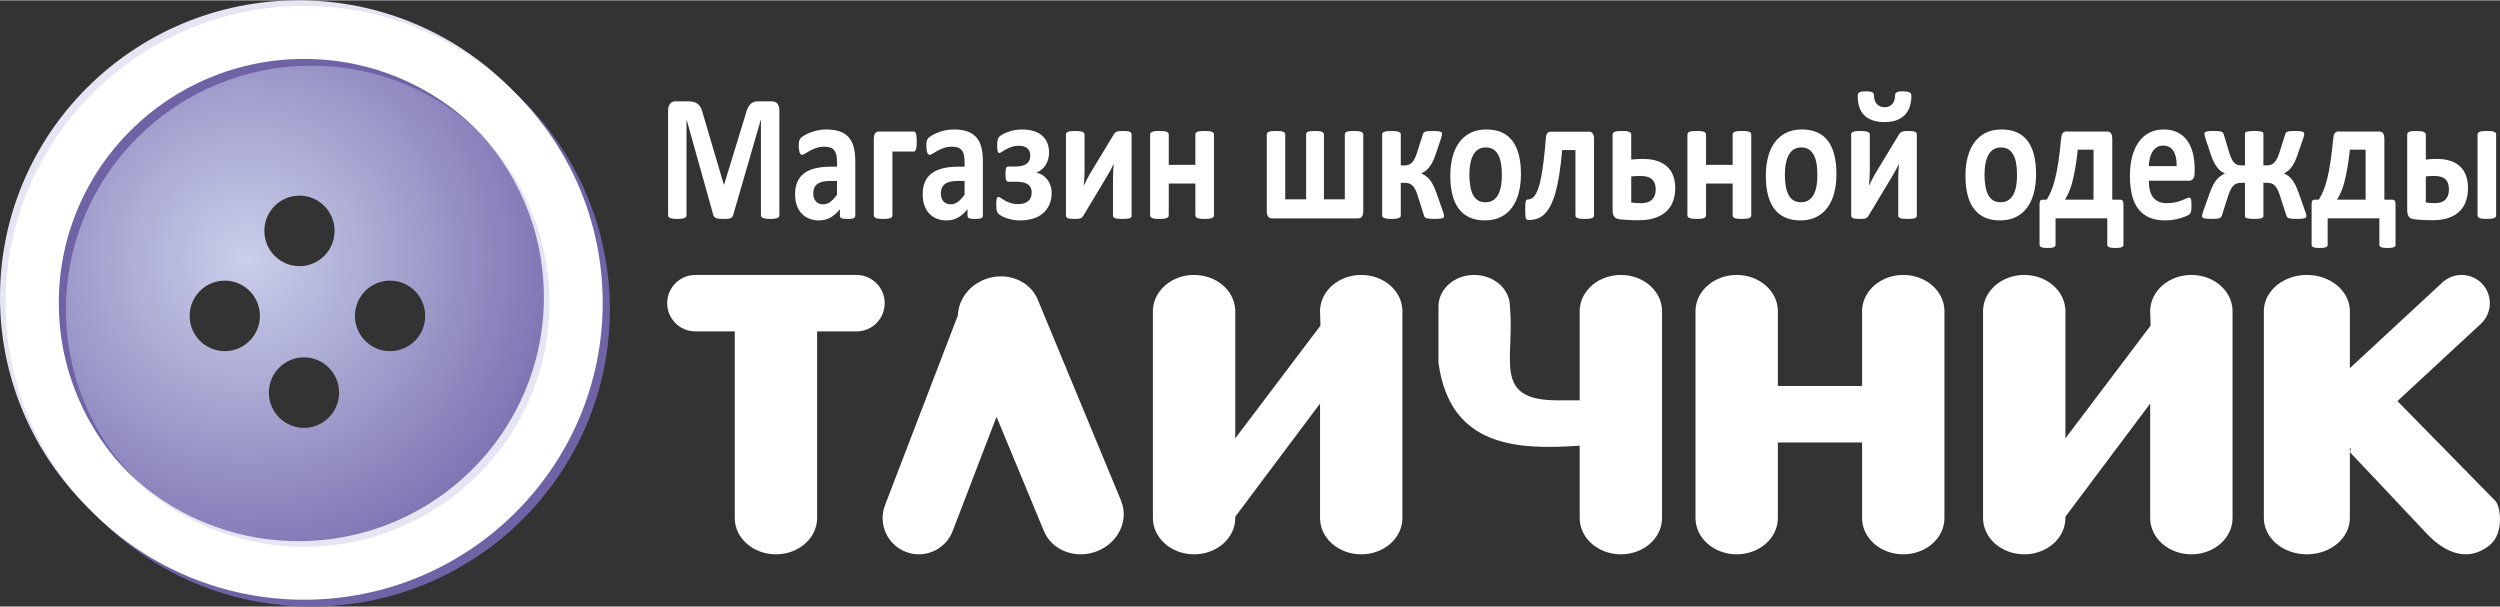
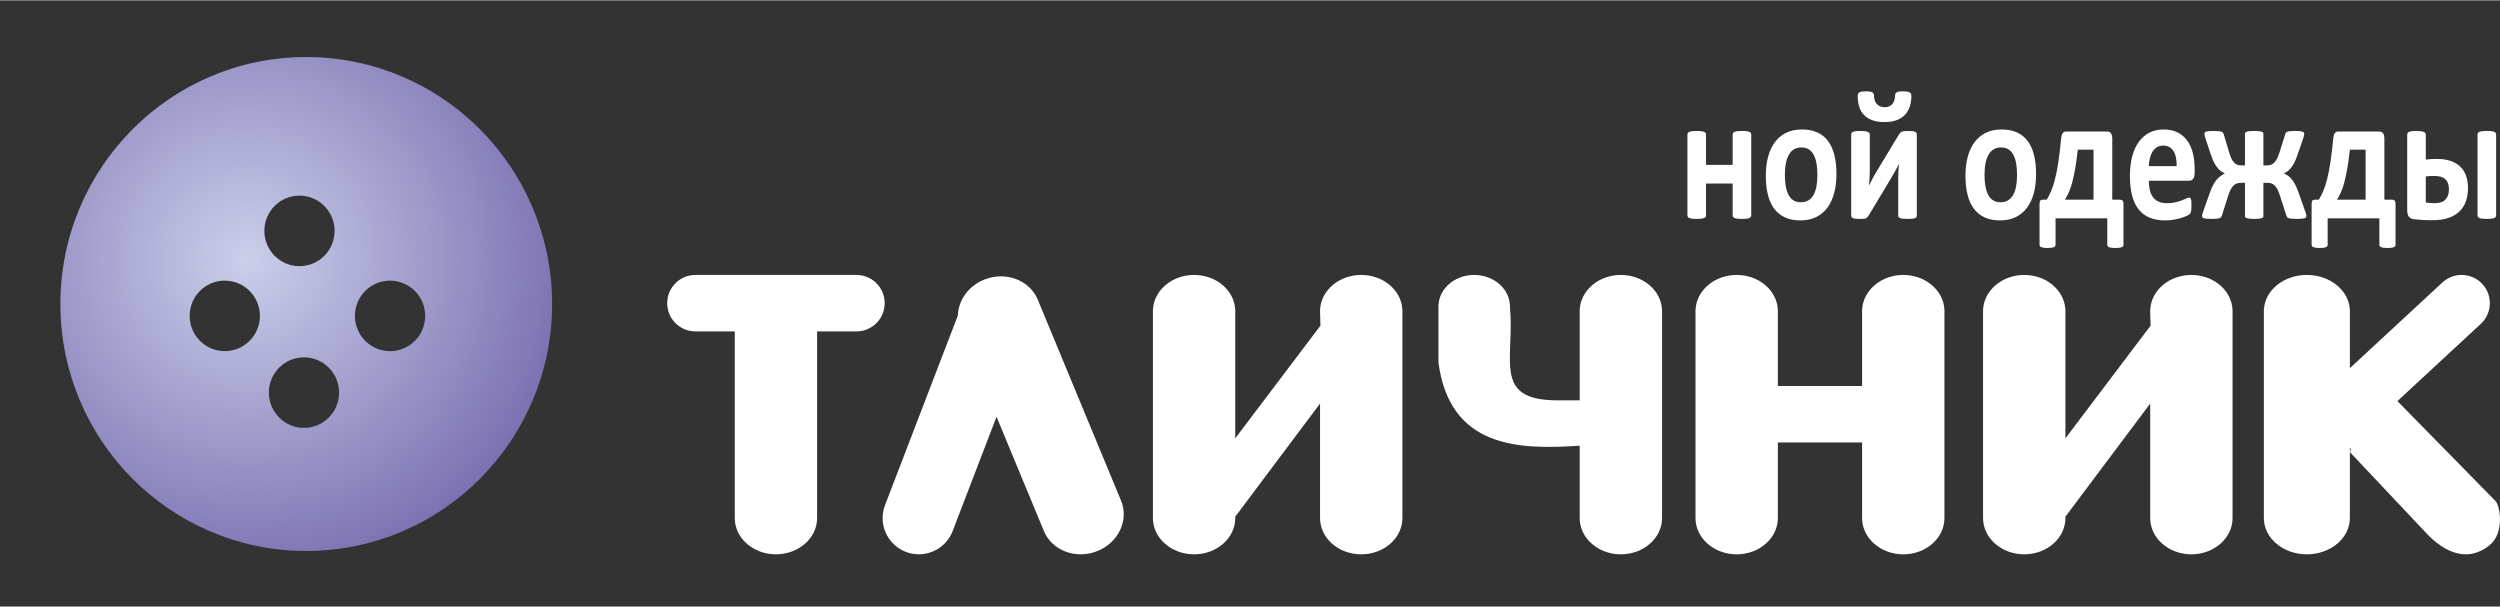
<svg xmlns="http://www.w3.org/2000/svg" xml:space="preserve" width="1310px" height="318px" version="1.0" style="shape-rendering:geometricPrecision; text-rendering:geometricPrecision; image-rendering:optimizeQuality; fill-rule:evenodd; clip-rule:evenodd" viewBox="0 0 1494.85 362.47">
  <rect x="0" y="0" width="1494.85" height="362.47" fill="#333333" stroke="none" />
  <defs>
    <style type="text/css">
   
    .fil4 {fill:white}
    .fil1 {fill:#6F63A5;fill-rule:nonzero}
    .fil2 {fill:#E5E5F4;fill-rule:nonzero}
    .fil3 {fill:white;fill-rule:nonzero}
    .fil0 {fill:url(#id0)}
   
  </style>
    <radialGradient id="id0" gradientUnits="userSpaceOnUse" gradientTransform="matrix(1.708 -0 -0 1.708 -105 -110)" cx="147.83" cy="155" r="147.67" fx="147.83" fy="155">
      <stop offset="0" style="stop-opacity:1; stop-color:#CACFEA" />
      <stop offset="1" style="stop-opacity:1; stop-color:#6354A0" />
    </radialGradient>
  </defs>
  <g id="Слой_x0020_1">
    <g id="_384697354112">
      <path class="fil0" d="M330.12 182.69l0 -2.22c-0.6,-81.03 -66.19,-146.56 -147,-146.56 -81.19,0 -147.01,66.13 -147.01,147.67 0,81.17 65.22,147.06 145.89,147.67l0 0 2.23 0c80.3,-0.6 145.3,-65.9 145.89,-146.56zm-172.05 -44.83c0,-11.64 9.4,-21.09 21,-21.09l0 0c11.59,0 20.99,9.45 20.99,21.09l0 0c0,11.65 -9.4,21.09 -20.99,21.09l0 0c-11.6,0 -21,-9.44 -21,-21.09zm54.16 50.83c0,-11.65 9.41,-21.09 21,-21.09l0 0c11.6,0 21.01,9.44 21.01,21.09l0 0c0,11.64 -9.41,21.08 -21.01,21.08l0 0c-11.59,0 -21,-9.44 -21,-21.08zm-98.83 0c0,-11.65 9.4,-21.09 21,-21.09l0 0c11.6,0 21.01,9.44 21.01,21.09l0 0c0,11.64 -9.41,21.08 -21.01,21.08l0 0c-11.6,0 -21,-9.44 -21,-21.08zm47.36 45.87c0,-11.65 9.4,-21.09 21,-21.09l0 0c11.6,0 21,9.44 21,21.09l0 0c0,11.64 -9.4,21.08 -21,21.08l0 0c-11.6,0 -21,-9.44 -21,-21.08l0 0z" />
-       <path class="fil1" d="M364.66 184.96c0,-98 -79.95,-177.5 -178.51,-177.5 -98.57,0 -178.51,79.5 -178.51,177.5 0,98.01 79.94,177.51 178.51,177.51 98.56,0 178.51,-79.5 178.51,-177.51zm-31.82 0c0,80.54 -65.7,145.87 -146.69,145.87 -81,0 -146.7,-65.33 -146.7,-145.87 0,-80.54 65.7,-145.87 146.7,-145.87 80.99,0 146.69,65.33 146.69,145.87z" />
-       <path class="fil2" d="M357.03 177.5c0,-98.01 -79.95,-177.5 -178.52,-177.5 -98.56,0 -178.51,79.49 -178.51,177.5 0,98.01 79.95,177.5 178.51,177.5 98.57,0 178.52,-79.49 178.52,-177.5zm-31.82 0c0,80.54 -65.7,145.87 -146.7,145.87 -81,0 -146.69,-65.33 -146.69,-145.87 0,-80.54 65.69,-145.86 146.69,-145.86 81,0 146.7,65.32 146.7,145.86z" />
-       <path class="fil3" d="M360.37 180.88c0,-98 -79.95,-177.5 -178.51,-177.5 -98.57,0 -178.52,79.5 -178.52,177.5 0,98.01 79.95,177.51 178.52,177.51 98.56,0 178.51,-79.5 178.51,-177.51zm-31.82 0c0,80.55 -65.7,145.87 -146.69,145.87 -81.01,0 -146.7,-65.32 -146.7,-145.87 0,-80.54 65.69,-145.86 146.7,-145.86 80.99,0 146.69,65.32 146.69,145.86z" />
-       <path class="fil3" d="M466.02 128.43c0,0.36 -0.08,0.69 -0.24,0.98 -0.17,0.28 -0.47,0.52 -0.89,0.7 -0.43,0.17 -1,0.32 -1.71,0.43 -0.7,0.11 -1.61,0.16 -2.69,0.16 -1.07,0 -1.96,-0.05 -2.67,-0.16 -0.71,-0.11 -1.26,-0.26 -1.69,-0.43 -0.41,-0.18 -0.71,-0.42 -0.87,-0.7 -0.18,-0.29 -0.27,-0.62 -0.27,-0.98l0 -56.97 -0.09 0 -16.5 56.92c-0.13,0.46 -0.31,0.85 -0.58,1.16 -0.27,0.31 -0.62,0.55 -1.08,0.74 -0.45,0.17 -1.05,0.29 -1.73,0.35 -0.71,0.05 -1.57,0.07 -2.57,0.07 -1.01,0 -1.85,-0.03 -2.56,-0.13 -0.71,-0.09 -1.29,-0.23 -1.75,-0.44 -0.45,-0.2 -0.81,-0.44 -1.08,-0.72 -0.26,-0.29 -0.44,-0.64 -0.53,-1.03l-15.93 -56.92 -0.09 0 0 56.97c0,0.36 -0.07,0.69 -0.24,0.98 -0.17,0.28 -0.47,0.52 -0.9,0.7 -0.45,0.17 -1.03,0.32 -1.72,0.43 -0.69,0.11 -1.58,0.16 -2.67,0.16 -1.07,0 -1.96,-0.05 -2.67,-0.16 -0.7,-0.11 -1.28,-0.26 -1.7,-0.43 -0.42,-0.18 -0.73,-0.42 -0.89,-0.7 -0.16,-0.29 -0.24,-0.62 -0.24,-0.98l0 -62.36c0,-1.84 0.39,-3.25 1.19,-4.23 0.8,-0.97 1.85,-1.45 3.19,-1.45l7.6 0c1.36,0 2.53,0.13 3.49,0.4 0.99,0.28 1.83,0.73 2.54,1.35 0.69,0.63 1.29,1.46 1.76,2.49 0.47,1.04 0.89,2.31 1.24,3.82l12.31 41.7 0.18 0 12.75 -41.61c0.37,-1.51 0.8,-2.78 1.25,-3.83 0.46,-1.04 0.99,-1.89 1.6,-2.53 0.6,-0.65 1.32,-1.11 2.14,-1.39 0.82,-0.27 1.79,-0.4 2.87,-0.4l7.84 0c0.8,0 1.48,0.13 2.05,0.38 0.58,0.25 1.05,0.61 1.42,1.11 0.37,0.48 0.65,1.07 0.84,1.78 0.2,0.69 0.29,1.51 0.29,2.41l0 62.36zm45.39 0.28c0,0.5 -0.15,0.88 -0.44,1.18 -0.3,0.3 -0.77,0.5 -1.4,0.63 -0.63,0.13 -1.57,0.18 -2.82,0.18 -1.33,0 -2.29,-0.05 -2.89,-0.18 -0.6,-0.13 -1.04,-0.33 -1.29,-0.63 -0.25,-0.3 -0.37,-0.68 -0.37,-1.18l0 -3.84c-1.63,2.12 -3.47,3.77 -5.55,4.95 -2.06,1.18 -4.37,1.77 -6.9,1.77 -2.08,0 -4.01,-0.33 -5.75,-1 -1.75,-0.66 -3.26,-1.66 -4.54,-2.97 -1.28,-1.33 -2.28,-2.95 -2.99,-4.89 -0.7,-1.96 -1.05,-4.22 -1.05,-6.81 0,-2.82 0.46,-5.26 1.35,-7.32 0.9,-2.09 2.24,-3.79 4.02,-5.15 1.78,-1.36 3.97,-2.35 6.63,-3 2.64,-0.64 5.71,-0.98 9.2,-0.98l3.85 0 0 -2.91c0,-1.51 -0.12,-2.84 -0.38,-3.98 -0.24,-1.13 -0.66,-2.09 -1.23,-2.85 -0.58,-0.75 -1.33,-1.31 -2.3,-1.68 -0.95,-0.35 -2.13,-0.53 -3.54,-0.53 -1.85,0 -3.51,0.26 -4.96,0.75 -1.46,0.5 -2.74,1.07 -3.85,1.69 -1.12,0.6 -2.05,1.18 -2.8,1.67 -0.76,0.5 -1.36,0.76 -1.83,0.76 -0.33,0 -0.62,-0.13 -0.86,-0.37 -0.25,-0.26 -0.47,-0.63 -0.62,-1.09 -0.16,-0.46 -0.28,-1.05 -0.38,-1.74 -0.09,-0.68 -0.13,-1.43 -0.13,-2.24 0,-1.13 0.08,-2.02 0.23,-2.66 0.13,-0.65 0.42,-1.22 0.83,-1.76 0.42,-0.51 1.13,-1.09 2.17,-1.71 1.02,-0.63 2.23,-1.22 3.61,-1.75 1.39,-0.56 2.9,-1 4.52,-1.34 1.65,-0.34 3.33,-0.51 5.07,-0.51 3.09,0 5.73,0.37 7.92,1.1 2.19,0.75 4,1.89 5.4,3.42 1.42,1.53 2.46,3.51 3.11,5.92 0.64,2.4 0.96,5.28 0.96,8.59l0 32.46zm-10.94 -20.71l-4.24 0c-1.79,0 -3.31,0.17 -4.58,0.48 -1.26,0.33 -2.29,0.81 -3.09,1.48 -0.8,0.65 -1.37,1.42 -1.73,2.34 -0.38,0.93 -0.56,1.98 -0.56,3.16 0,2.03 0.53,3.62 1.57,4.76 1.04,1.16 2.49,1.74 4.34,1.74 1.55,0 2.98,-0.48 4.29,-1.46 1.32,-0.98 2.64,-2.4 4,-4.28l0 -8.22zm47.71 -23.58c0,1.1 -0.05,2.04 -0.14,2.82 -0.09,0.78 -0.19,1.4 -0.34,1.86 -0.16,0.47 -0.34,0.8 -0.53,1 -0.21,0.2 -0.47,0.3 -0.75,0.3l-12.8 0 0 38.14c0,0.36 -0.09,0.67 -0.27,0.94 -0.17,0.28 -0.47,0.5 -0.9,0.69 -0.43,0.17 -1,0.31 -1.69,0.4 -0.71,0.1 -1.61,0.13 -2.7,0.13 -1.09,0 -1.99,-0.03 -2.7,-0.13 -0.69,-0.09 -1.26,-0.23 -1.69,-0.4 -0.43,-0.19 -0.73,-0.41 -0.9,-0.69 -0.18,-0.27 -0.27,-0.58 -0.27,-0.94l0 -45.73c0,-1.44 0.26,-2.53 0.76,-3.26 0.49,-0.75 1.27,-1.11 2.33,-1.11l20.83 0c0.28,0 0.54,0.09 0.75,0.29 0.19,0.2 0.37,0.54 0.53,1 0.15,0.46 0.25,1.09 0.34,1.86 0.09,0.78 0.14,1.72 0.14,2.83zm39.53 44.29c0,0.5 -0.15,0.88 -0.44,1.18 -0.3,0.3 -0.77,0.5 -1.4,0.63 -0.64,0.13 -1.57,0.18 -2.82,0.18 -1.33,0 -2.29,-0.05 -2.9,-0.18 -0.59,-0.13 -1.03,-0.33 -1.28,-0.63 -0.25,-0.3 -0.37,-0.68 -0.37,-1.18l0 -3.84c-1.63,2.12 -3.47,3.77 -5.55,4.95 -2.06,1.18 -4.37,1.77 -6.9,1.77 -2.08,0 -4.01,-0.33 -5.76,-1 -1.74,-0.66 -3.25,-1.66 -4.53,-2.97 -1.28,-1.33 -2.28,-2.95 -2.99,-4.89 -0.7,-1.96 -1.05,-4.22 -1.05,-6.81 0,-2.82 0.45,-5.26 1.34,-7.32 0.9,-2.09 2.24,-3.79 4.02,-5.15 1.78,-1.36 3.98,-2.35 6.64,-3 2.63,-0.64 5.71,-0.98 9.2,-0.98l3.84 0 0 -2.91c0,-1.51 -0.11,-2.84 -0.37,-3.98 -0.24,-1.13 -0.66,-2.09 -1.24,-2.85 -0.57,-0.75 -1.32,-1.31 -2.29,-1.68 -0.95,-0.35 -2.14,-0.53 -3.54,-0.53 -1.85,0 -3.51,0.26 -4.96,0.75 -1.46,0.5 -2.74,1.07 -3.85,1.69 -1.12,0.6 -2.05,1.18 -2.81,1.67 -0.75,0.5 -1.36,0.76 -1.82,0.76 -0.33,0 -0.62,-0.13 -0.86,-0.37 -0.26,-0.26 -0.47,-0.63 -0.62,-1.09 -0.17,-0.46 -0.28,-1.05 -0.37,-1.74 -0.1,-0.68 -0.14,-1.43 -0.14,-2.24 0,-1.13 0.07,-2.02 0.23,-2.66 0.13,-0.65 0.42,-1.22 0.82,-1.76 0.43,-0.51 1.13,-1.09 2.18,-1.71 1.02,-0.63 2.23,-1.22 3.61,-1.75 1.39,-0.56 2.89,-1 4.52,-1.34 1.65,-0.34 3.33,-0.51 5.07,-0.51 3.09,0 5.72,0.37 7.92,1.1 2.19,0.75 4,1.89 5.4,3.42 1.41,1.53 2.45,3.51 3.1,5.92 0.65,2.4 0.97,5.28 0.97,8.59l0 32.46zm-10.95 -20.71l-4.23 0c-1.79,0 -3.31,0.17 -4.58,0.48 -1.27,0.33 -2.29,0.81 -3.09,1.48 -0.8,0.65 -1.37,1.42 -1.73,2.34 -0.38,0.93 -0.56,1.98 -0.56,3.16 0,2.03 0.53,3.62 1.57,4.76 1.04,1.16 2.48,1.74 4.34,1.74 1.55,0 2.98,-0.48 4.29,-1.46 1.31,-0.98 2.64,-2.4 3.99,-4.28l0 -8.22zm52.06 7.16c0,2.66 -0.45,5.02 -1.38,7.05 -0.9,2.03 -2.18,3.75 -3.82,5.17 -1.66,1.41 -3.65,2.46 -5.99,3.16 -2.33,0.7 -4.97,1.05 -7.88,1.05 -1.49,0 -2.93,-0.13 -4.32,-0.41 -1.39,-0.27 -2.66,-0.61 -3.82,-1.03 -1.16,-0.41 -2.12,-0.83 -2.89,-1.29 -0.77,-0.44 -1.31,-0.85 -1.66,-1.18 -0.33,-0.35 -0.58,-0.69 -0.73,-1.04 -0.17,-0.33 -0.29,-0.72 -0.38,-1.14 -0.09,-0.44 -0.15,-0.96 -0.18,-1.59 -0.03,-0.63 -0.05,-1.4 -0.05,-2.29 0,-0.83 0.04,-1.49 0.09,-1.99 0.06,-0.5 0.14,-0.92 0.25,-1.23 0.1,-0.34 0.22,-0.56 0.37,-0.69 0.15,-0.13 0.32,-0.18 0.53,-0.18 0.37,0 0.87,0.22 1.48,0.68 0.6,0.44 1.37,0.92 2.3,1.45 0.92,0.52 2.05,1.02 3.39,1.48 1.34,0.47 2.96,0.7 4.84,0.7 1.29,0 2.44,-0.16 3.42,-0.48 1,-0.33 1.83,-0.79 2.49,-1.38 0.66,-0.59 1.16,-1.33 1.49,-2.19 0.35,-0.85 0.51,-1.83 0.51,-2.92 0,-1 -0.16,-1.9 -0.48,-2.69 -0.33,-0.8 -0.86,-1.48 -1.61,-2.03 -0.76,-0.56 -1.75,-0.98 -2.97,-1.28 -1.22,-0.27 -2.72,-0.42 -4.48,-0.42l-4.25 0c-0.37,0 -0.69,-0.08 -0.92,-0.25 -0.24,-0.16 -0.43,-0.42 -0.58,-0.79 -0.14,-0.36 -0.25,-0.85 -0.29,-1.47 -0.05,-0.61 -0.06,-1.35 -0.06,-2.22 0,-0.85 0.03,-1.53 0.09,-2.1 0.06,-0.56 0.15,-1 0.28,-1.33 0.14,-0.33 0.31,-0.55 0.53,-0.7 0.22,-0.15 0.49,-0.22 0.82,-0.22l4.08 0c1.6,0 2.96,-0.15 4.1,-0.43 1.14,-0.29 2.08,-0.72 2.82,-1.27 0.74,-0.57 1.26,-1.26 1.6,-2.07 0.34,-0.81 0.51,-1.75 0.51,-2.84 0,-0.94 -0.17,-1.77 -0.49,-2.51 -0.32,-0.76 -0.78,-1.36 -1.36,-1.85 -0.59,-0.49 -1.3,-0.85 -2.15,-1.08 -0.82,-0.25 -1.74,-0.36 -2.75,-0.36 -1.68,0 -3.17,0.22 -4.48,0.68 -1.31,0.47 -2.44,0.97 -3.42,1.5 -0.97,0.55 -1.77,1.05 -2.4,1.48 -0.63,0.44 -1.11,0.66 -1.43,0.66 -0.18,0 -0.35,-0.04 -0.48,-0.13 -0.15,-0.09 -0.29,-0.29 -0.42,-0.61 -0.14,-0.29 -0.25,-0.72 -0.32,-1.27 -0.07,-0.54 -0.11,-1.25 -0.11,-2.16 0,-1.4 0.08,-2.55 0.25,-3.39 0.16,-0.85 0.42,-1.5 0.8,-1.94 0.36,-0.46 1,-0.96 1.94,-1.52 0.92,-0.55 2.02,-1.06 3.27,-1.51 1.25,-0.44 2.62,-0.81 4.1,-1.11 1.49,-0.27 3.01,-0.42 4.58,-0.42 2.41,0 4.63,0.3 6.63,0.87 2,0.57 3.69,1.44 5.1,2.62 1.39,1.16 2.46,2.62 3.22,4.35 0.75,1.74 1.13,3.73 1.13,6 0,1.37 -0.18,2.68 -0.53,3.95 -0.36,1.26 -0.86,2.4 -1.5,3.43 -0.65,1.02 -1.43,1.94 -2.36,2.73 -0.93,0.8 -2,1.41 -3.21,1.83l-0.04 0.11c1.27,0.19 2.45,0.61 3.56,1.3 1.09,0.69 2.07,1.55 2.9,2.6 0.85,1.05 1.51,2.25 1.99,3.65 0.48,1.38 0.73,2.88 0.73,4.5zm47.82 13.55c0,0.35 -0.08,0.66 -0.25,0.9 -0.16,0.27 -0.45,0.46 -0.86,0.63 -0.42,0.17 -0.98,0.28 -1.67,0.35 -0.69,0.08 -1.57,0.11 -2.64,0.11 -1.05,0 -1.96,-0.03 -2.68,-0.11 -0.72,-0.07 -1.31,-0.18 -1.76,-0.35 -0.47,-0.17 -0.79,-0.36 -0.98,-0.63 -0.2,-0.24 -0.29,-0.55 -0.29,-0.9l0 -21.54c0,-1.53 0.03,-3.1 0.11,-4.72 0.07,-1.61 0.19,-3.21 0.33,-4.76 -0.71,1.53 -1.46,3 -2.29,4.46 -0.83,1.48 -1.66,2.92 -2.52,4.36l-13.29 22.15c-0.27,0.38 -0.51,0.71 -0.75,0.99 -0.23,0.28 -0.53,0.48 -0.91,0.65 -0.36,0.16 -0.82,0.27 -1.39,0.33 -0.55,0.05 -1.27,0.07 -2.16,0.07 -1.06,0 -1.92,-0.03 -2.58,-0.11 -0.66,-0.07 -1.19,-0.18 -1.59,-0.35 -0.4,-0.17 -0.67,-0.36 -0.84,-0.65 -0.16,-0.27 -0.24,-0.59 -0.24,-0.93l0 -48.45c0,-0.32 0.08,-0.61 0.24,-0.89 0.17,-0.27 0.46,-0.5 0.89,-0.68 0.43,-0.17 0.98,-0.32 1.68,-0.41 0.69,-0.09 1.56,-0.12 2.62,-0.12 2.09,0 3.55,0.18 4.41,0.53 0.86,0.37 1.28,0.89 1.28,1.57l0 21.42c0,1.5 -0.04,3.03 -0.13,4.62 -0.1,1.58 -0.2,3.12 -0.35,4.59 0.71,-1.44 1.42,-2.87 2.16,-4.29 0.73,-1.43 1.52,-2.81 2.35,-4.14l13.41 -22.2c0.24,-0.39 0.49,-0.72 0.75,-1 0.27,-0.26 0.6,-0.48 0.99,-0.64 0.41,-0.17 0.89,-0.28 1.47,-0.35 0.58,-0.08 1.33,-0.11 2.24,-0.11 1.05,0 1.89,0.03 2.58,0.11 0.68,0.07 1.2,0.2 1.61,0.39 0.39,0.16 0.67,0.4 0.82,0.69 0.15,0.28 0.23,0.61 0.23,0.98l0 48.43zm49.24 -0.17c0,0.36 -0.09,0.67 -0.27,0.94 -0.16,0.28 -0.47,0.5 -0.87,0.69 -0.43,0.17 -1,0.31 -1.72,0.4 -0.73,0.1 -1.62,0.13 -2.67,0.13 -1.1,0 -2,-0.03 -2.73,-0.13 -0.72,-0.09 -1.29,-0.23 -1.71,-0.4 -0.41,-0.19 -0.71,-0.41 -0.88,-0.69 -0.18,-0.27 -0.27,-0.58 -0.27,-0.94l0 -18.99 -15.91 0 0 18.99c0,0.36 -0.09,0.67 -0.28,0.94 -0.16,0.28 -0.46,0.5 -0.9,0.69 -0.42,0.17 -0.99,0.31 -1.69,0.4 -0.7,0.1 -1.61,0.13 -2.69,0.13 -1.09,0 -2,-0.03 -2.7,-0.13 -0.69,-0.09 -1.27,-0.23 -1.69,-0.4 -0.43,-0.19 -0.74,-0.41 -0.9,-0.69 -0.19,-0.27 -0.28,-0.58 -0.28,-0.94l0 -48.28c0,-0.35 0.09,-0.66 0.28,-0.94 0.16,-0.27 0.47,-0.5 0.9,-0.68 0.42,-0.17 1,-0.32 1.69,-0.41 0.7,-0.09 1.61,-0.12 2.7,-0.12 1.08,0 1.99,0.03 2.69,0.12 0.7,0.09 1.27,0.24 1.69,0.41 0.44,0.18 0.74,0.41 0.9,0.68 0.19,0.28 0.28,0.59 0.28,0.94l0 18.11 15.91 0 0 -18.11c0,-0.35 0.09,-0.66 0.27,-0.94 0.17,-0.27 0.47,-0.5 0.88,-0.68 0.42,-0.17 0.99,-0.32 1.71,-0.41 0.73,-0.09 1.63,-0.12 2.73,-0.12 1.05,0 1.94,0.03 2.67,0.12 0.72,0.09 1.29,0.24 1.72,0.41 0.4,0.18 0.71,0.41 0.87,0.68 0.18,0.28 0.27,0.59 0.27,0.94l0 48.28zm89.27 -2.54c0,1.44 -0.25,2.52 -0.75,3.27 -0.5,0.73 -1.28,1.1 -2.34,1.1l-51.51 0c-1.05,0 -1.83,-0.37 -2.33,-1.1 -0.5,-0.75 -0.76,-1.83 -0.76,-3.27l0 -45.74c0,-0.35 0.09,-0.66 0.28,-0.94 0.16,-0.27 0.48,-0.5 0.92,-0.68 0.44,-0.17 1.02,-0.32 1.74,-0.41 0.73,-0.09 1.63,-0.12 2.72,-0.12 1.08,0 1.97,0.03 2.67,0.12 0.68,0.09 1.23,0.24 1.62,0.41 0.41,0.18 0.68,0.41 0.84,0.68 0.17,0.28 0.25,0.59 0.25,0.94l0 38.71 12.47 0 0 -38.71c0,-0.35 0.08,-0.66 0.23,-0.94 0.14,-0.27 0.39,-0.5 0.77,-0.68 0.36,-0.17 0.89,-0.32 1.58,-0.41 0.7,-0.09 1.57,-0.12 2.63,-0.12 1.05,0 1.94,0.03 2.66,0.12 0.73,0.09 1.28,0.24 1.67,0.41 0.41,0.18 0.7,0.41 0.86,0.68 0.18,0.28 0.27,0.59 0.27,0.94l0 38.71 12.48 0 0 -38.71c0,-0.35 0.08,-0.66 0.24,-0.94 0.17,-0.27 0.46,-0.5 0.86,-0.68 0.42,-0.17 0.97,-0.32 1.66,-0.41 0.69,-0.09 1.57,-0.12 2.62,-0.12 1.09,0 1.99,0.03 2.71,0.12 0.73,0.09 1.3,0.24 1.72,0.41 0.44,0.18 0.74,0.41 0.94,0.68 0.19,0.28 0.28,0.59 0.28,0.94l0 45.74zm48.3 3.08c0,0.29 -0.07,0.53 -0.24,0.74 -0.16,0.18 -0.45,0.35 -0.86,0.48 -0.41,0.13 -0.98,0.22 -1.7,0.29 -0.71,0.08 -1.61,0.11 -2.7,0.11 -1.23,0 -2.25,-0.03 -3.04,-0.11 -0.8,-0.07 -1.42,-0.16 -1.9,-0.29 -0.47,-0.13 -0.8,-0.32 -1.01,-0.57 -0.2,-0.25 -0.36,-0.56 -0.49,-0.93l-3.66 -11.51c-0.45,-1.55 -0.93,-2.86 -1.44,-3.9 -0.52,-1.05 -1.09,-1.88 -1.7,-2.53 -0.62,-0.62 -1.33,-1.07 -2.13,-1.34 -0.78,-0.28 -1.7,-0.41 -2.73,-0.41l-2.26 0 0 19.69c0,0.26 -0.1,0.5 -0.3,0.74 -0.21,0.24 -0.54,0.44 -0.98,0.63 -0.43,0.17 -1.01,0.31 -1.72,0.4 -0.71,0.1 -1.56,0.13 -2.56,0.13 -1.02,0 -1.9,-0.03 -2.61,-0.13 -0.7,-0.09 -1.28,-0.23 -1.71,-0.4 -0.44,-0.19 -0.76,-0.39 -0.95,-0.63 -0.2,-0.24 -0.29,-0.48 -0.29,-0.74l0 -48.85c0,-0.26 0.09,-0.5 0.29,-0.74 0.19,-0.24 0.51,-0.42 0.95,-0.59 0.43,-0.16 1.01,-0.3 1.71,-0.39 0.71,-0.09 1.59,-0.12 2.61,-0.12 1,0 1.85,0.03 2.56,0.12 0.71,0.09 1.29,0.23 1.72,0.39 0.44,0.17 0.77,0.35 0.98,0.59 0.2,0.24 0.3,0.48 0.3,0.74l0 18.75 2.25 0c0.92,0 1.75,-0.13 2.48,-0.4 0.73,-0.28 1.41,-0.73 2.01,-1.35 0.6,-0.63 1.16,-1.48 1.67,-2.51 0.51,-1.06 1.01,-2.35 1.48,-3.9l3.31 -10.38c0.09,-0.36 0.25,-0.67 0.44,-0.95 0.21,-0.28 0.53,-0.48 0.95,-0.64 0.44,-0.17 1.02,-0.28 1.78,-0.35 0.74,-0.08 1.73,-0.11 2.97,-0.11 1.1,0 1.98,0.03 2.68,0.11 0.69,0.07 1.24,0.18 1.63,0.31 0.39,0.15 0.68,0.33 0.81,0.52 0.15,0.2 0.23,0.44 0.23,0.73 0,0.36 -0.07,0.8 -0.18,1.3 -0.12,0.51 -0.32,1.2 -0.62,2.06l-3.14 9.19c-0.61,1.83 -1.26,3.4 -1.96,4.67 -0.69,1.3 -1.4,2.35 -2.12,3.18 -0.72,0.83 -1.45,1.49 -2.18,1.99 -0.75,0.52 -1.44,0.9 -2.12,1.2l0 0.11c0.91,0.47 1.77,0.96 2.55,1.52 0.8,0.53 1.55,1.23 2.28,2.1 0.72,0.87 1.41,1.94 2.07,3.23 0.66,1.27 1.32,2.82 1.96,4.61l3.83 10.84c0.18,0.46 0.32,0.86 0.42,1.21 0.11,0.36 0.19,0.65 0.25,0.93 0.06,0.27 0.1,0.5 0.12,0.68 0.01,0.17 0.01,0.33 0.01,0.48zm45.98 -25.15c0,4.09 -0.44,7.84 -1.33,11.23 -0.88,3.38 -2.21,6.3 -4.02,8.75 -1.8,2.46 -4.04,4.34 -6.75,5.68 -2.71,1.34 -5.88,2 -9.5,2 -3.5,0 -6.55,-0.59 -9.14,-1.79 -2.6,-1.18 -4.75,-2.92 -6.45,-5.18 -1.7,-2.28 -2.97,-5.06 -3.8,-8.38 -0.83,-3.31 -1.24,-7.09 -1.24,-11.36 0,-4.09 0.46,-7.86 1.34,-11.25 0.91,-3.42 2.25,-6.33 4.06,-8.77 1.79,-2.42 4.04,-4.3 6.74,-5.65 2.68,-1.33 5.84,-1.99 9.46,-1.99 3.54,0 6.6,0.59 9.19,1.75 2.59,1.19 4.73,2.9 6.42,5.17 1.7,2.27 2.95,5.05 3.79,8.38 0.82,3.3 1.23,7.1 1.23,11.41zm-11.39 0.53c0,-2.38 -0.15,-4.58 -0.47,-6.57 -0.32,-2.01 -0.83,-3.74 -1.58,-5.22 -0.74,-1.48 -1.72,-2.64 -2.94,-3.48 -1.24,-0.82 -2.78,-1.23 -4.64,-1.23 -1.66,0 -3.1,0.37 -4.36,1.11 -1.23,0.74 -2.26,1.82 -3.06,3.24 -0.8,1.43 -1.4,3.14 -1.79,5.13 -0.4,2.02 -0.6,4.29 -0.6,6.85 0,2.39 0.16,4.58 0.48,6.57 0.33,2.02 0.86,3.75 1.58,5.22 0.73,1.48 1.71,2.63 2.96,3.44 1.23,0.81 2.77,1.21 4.61,1.21 1.68,0 3.15,-0.36 4.4,-1.1 1.23,-0.74 2.26,-1.81 3.06,-3.21 0.79,-1.42 1.38,-3.12 1.77,-5.11 0.38,-2.02 0.58,-4.28 0.58,-6.85zm55.1 24.08c0,0.36 -0.09,0.67 -0.27,0.94 -0.16,0.28 -0.46,0.5 -0.87,0.69 -0.42,0.17 -0.99,0.31 -1.72,0.4 -0.72,0.1 -1.61,0.13 -2.66,0.13 -1.1,0 -2.01,-0.03 -2.73,-0.13 -0.72,-0.09 -1.31,-0.23 -1.73,-0.4 -0.43,-0.19 -0.73,-0.41 -0.89,-0.69 -0.17,-0.27 -0.25,-0.58 -0.25,-0.94l0 -39.03 -7.95 0c-0.47,5.67 -1.06,10.65 -1.75,14.91 -0.69,4.29 -1.49,7.97 -2.41,11.08 -0.91,3.11 -1.91,5.68 -3.03,7.71 -1.1,2.05 -2.32,3.65 -3.65,4.85 -1.32,1.21 -2.75,2.05 -4.31,2.55 -1.53,0.5 -3.18,0.76 -4.88,0.76 -0.4,0 -0.75,-0.08 -1.02,-0.22 -0.26,-0.15 -0.47,-0.43 -0.62,-0.83 -0.14,-0.43 -0.24,-1.02 -0.3,-1.81 -0.06,-0.81 -0.09,-1.85 -0.09,-3.16 0,-1.33 0.01,-2.42 0.06,-3.25 0.04,-0.83 0.13,-1.46 0.25,-1.92 0.12,-0.44 0.27,-0.73 0.48,-0.88 0.22,-0.15 0.47,-0.22 0.76,-0.22 0.83,0 1.63,-0.21 2.38,-0.63 0.75,-0.41 1.46,-1.14 2.12,-2.21 0.67,-1.08 1.3,-2.48 1.89,-4.23 0.6,-1.74 1.15,-3.95 1.64,-6.63 0.51,-2.66 0.98,-5.85 1.43,-9.54 0.44,-3.71 0.88,-8.01 1.29,-12.92 0.05,-1.48 0.31,-2.57 0.76,-3.28 0.45,-0.72 1.21,-1.09 2.23,-1.09l22.8 0c1.03,0 1.8,0.37 2.29,1.09 0.5,0.71 0.75,1.8 0.75,3.28l0 45.62zm48.55 -16.2c0,2.84 -0.44,5.45 -1.31,7.81 -0.86,2.36 -2.2,4.39 -4,6.05 -1.79,1.68 -4.05,2.99 -6.78,3.89 -2.73,0.93 -5.95,1.39 -9.66,1.39 -0.97,0 -1.97,0 -3,-0.02 -1.04,-0.02 -2.04,-0.05 -3.06,-0.11 -0.99,-0.06 -1.97,-0.13 -2.94,-0.2 -0.94,-0.06 -1.83,-0.15 -2.66,-0.26 -1.42,-0.19 -2.44,-0.7 -3.08,-1.57 -0.63,-0.87 -0.95,-2.2 -0.95,-3.95l0 -45.11c0,-0.35 0.09,-0.66 0.27,-0.94 0.17,-0.27 0.47,-0.5 0.91,-0.68 0.42,-0.17 0.99,-0.32 1.69,-0.41 0.7,-0.09 1.59,-0.12 2.65,-0.12 1.08,0 1.99,0.03 2.7,0.12 0.7,0.09 1.27,0.24 1.68,0.41 0.44,0.18 0.75,0.41 0.94,0.68 0.2,0.28 0.29,0.59 0.29,0.96l0 14.94c1,-0.12 2.09,-0.21 3.27,-0.28 1.17,-0.08 2.39,-0.12 3.63,-0.12 3.33,0 6.22,0.41 8.66,1.22 2.44,0.82 4.46,1.98 6.03,3.49 1.58,1.51 2.76,3.34 3.54,5.48 0.79,2.14 1.18,4.6 1.18,7.33zm-11.67 0.76c0,-1.28 -0.16,-2.4 -0.48,-3.4 -0.33,-0.99 -0.86,-1.85 -1.58,-2.55 -0.73,-0.7 -1.66,-1.23 -2.8,-1.6 -1.13,-0.35 -2.54,-0.54 -4.19,-0.54 -1.04,0 -2.04,0.02 -3.02,0.08 -0.98,0.05 -1.84,0.13 -2.57,0.2l0 15.61c0.86,0.12 1.76,0.21 2.73,0.28 0.95,0.07 1.98,0.11 3.08,0.11 3.02,0 5.25,-0.72 6.68,-2.18 1.43,-1.44 2.15,-3.45 2.15,-6.01z" />
      <path class="fil3" d="M1047.14 128.54c0,0.36 -0.09,0.67 -0.27,0.95 -0.17,0.27 -0.47,0.49 -0.88,0.68 -0.42,0.17 -0.99,0.31 -1.71,0.4 -0.73,0.09 -1.62,0.13 -2.67,0.13 -1.11,0 -2.01,-0.04 -2.73,-0.13 -0.72,-0.09 -1.29,-0.23 -1.72,-0.4 -0.41,-0.19 -0.71,-0.41 -0.87,-0.68 -0.18,-0.28 -0.27,-0.59 -0.27,-0.95l0 -18.99 -15.92 0 0 18.99c0,0.36 -0.09,0.67 -0.27,0.95 -0.16,0.27 -0.47,0.49 -0.9,0.68 -0.43,0.17 -1,0.31 -1.69,0.4 -0.71,0.09 -1.61,0.13 -2.7,0.13 -1.08,0 -1.99,-0.04 -2.69,-0.13 -0.7,-0.09 -1.27,-0.23 -1.69,-0.4 -0.44,-0.19 -0.74,-0.41 -0.9,-0.68 -0.19,-0.28 -0.28,-0.59 -0.28,-0.95l0 -48.27c0,-0.36 0.09,-0.67 0.28,-0.95 0.16,-0.28 0.46,-0.5 0.9,-0.68 0.42,-0.17 0.99,-0.31 1.69,-0.4 0.7,-0.1 1.61,-0.13 2.69,-0.13 1.09,0 1.99,0.03 2.7,0.13 0.69,0.09 1.26,0.23 1.69,0.4 0.43,0.18 0.74,0.4 0.9,0.68 0.18,0.28 0.27,0.59 0.27,0.95l0 18.1 15.92 0 0 -18.1c0,-0.36 0.09,-0.67 0.27,-0.95 0.16,-0.28 0.46,-0.5 0.87,-0.68 0.43,-0.17 1,-0.31 1.72,-0.4 0.72,-0.1 1.62,-0.13 2.73,-0.13 1.05,0 1.94,0.03 2.67,0.13 0.72,0.09 1.29,0.23 1.71,0.4 0.41,0.18 0.71,0.4 0.88,0.68 0.18,0.28 0.27,0.59 0.27,0.95l0 48.27zm50.93 -24.62c0,4.1 -0.43,7.85 -1.32,11.24 -0.89,3.38 -2.22,6.3 -4.03,8.75 -1.79,2.46 -4.04,4.34 -6.75,5.68 -2.71,1.34 -5.88,2 -9.49,2 -3.51,0 -6.56,-0.59 -9.15,-1.79 -2.59,-1.18 -4.75,-2.92 -6.45,-5.19 -1.7,-2.27 -2.97,-5.05 -3.79,-8.38 -0.84,-3.3 -1.24,-7.08 -1.24,-11.35 0,-4.09 0.45,-7.86 1.34,-11.25 0.9,-3.42 2.24,-6.33 4.05,-8.77 1.79,-2.42 4.04,-4.3 6.74,-5.65 2.68,-1.33 5.85,-1.99 9.46,-1.99 3.54,0 6.6,0.59 9.19,1.75 2.6,1.18 4.74,2.9 6.43,5.17 1.7,2.27 2.95,5.06 3.78,8.38 0.83,3.3 1.23,7.1 1.23,11.4zm-11.39 0.54c0,-2.38 -0.15,-4.57 -0.46,-6.57 -0.32,-2.01 -0.84,-3.75 -1.59,-5.22 -0.74,-1.48 -1.72,-2.64 -2.94,-3.47 -1.23,-0.83 -2.77,-1.24 -4.64,-1.24 -1.66,0 -3.1,0.37 -4.35,1.11 -1.24,0.73 -2.26,1.82 -3.06,3.24 -0.8,1.43 -1.4,3.14 -1.79,5.14 -0.41,2.01 -0.61,4.28 -0.61,6.84 0,2.39 0.17,4.58 0.48,6.57 0.34,2.02 0.86,3.75 1.59,5.23 0.72,1.47 1.7,2.62 2.95,3.43 1.24,0.81 2.77,1.22 4.61,1.22 1.69,0 3.15,-0.37 4.4,-1.11 1.24,-0.74 2.26,-1.81 3.06,-3.21 0.8,-1.42 1.39,-3.12 1.78,-5.11 0.38,-2.01 0.57,-4.29 0.57,-6.85zm59.47 24.25c0,0.35 -0.08,0.67 -0.24,0.9 -0.17,0.26 -0.46,0.46 -0.87,0.63 -0.42,0.17 -0.97,0.28 -1.67,0.35 -0.69,0.07 -1.56,0.11 -2.63,0.11 -1.06,0 -1.96,-0.04 -2.69,-0.11 -0.72,-0.07 -1.31,-0.18 -1.76,-0.35 -0.46,-0.17 -0.78,-0.37 -0.98,-0.63 -0.19,-0.23 -0.28,-0.55 -0.28,-0.9l0 -21.53c0,-1.54 0.02,-3.11 0.1,-4.73 0.08,-1.61 0.2,-3.21 0.33,-4.76 -0.71,1.53 -1.46,3 -2.29,4.46 -0.83,1.48 -1.66,2.92 -2.51,4.36l-13.3 22.14c-0.27,0.39 -0.51,0.73 -0.75,1 -0.23,0.28 -0.53,0.48 -0.9,0.65 -0.36,0.17 -0.83,0.27 -1.39,0.33 -0.56,0.05 -1.28,0.07 -2.17,0.07 -1.06,0 -1.92,-0.04 -2.58,-0.11 -0.66,-0.07 -1.19,-0.18 -1.58,-0.35 -0.41,-0.17 -0.68,-0.37 -0.84,-0.65 -0.17,-0.27 -0.25,-0.58 -0.25,-0.94l0 -48.44c0,-0.31 0.08,-0.61 0.25,-0.89 0.16,-0.28 0.45,-0.5 0.89,-0.68 0.41,-0.17 0.98,-0.31 1.67,-0.4 0.69,-0.1 1.56,-0.13 2.62,-0.13 2.09,0 3.56,0.18 4.42,0.53 0.85,0.37 1.28,0.89 1.28,1.57l0 21.43c0,1.49 -0.05,3.02 -0.14,4.61 -0.09,1.59 -0.2,3.12 -0.35,4.6 0.71,-1.45 1.42,-2.89 2.16,-4.3 0.74,-1.42 1.52,-2.81 2.35,-4.14l13.41 -22.2c0.24,-0.39 0.5,-0.72 0.75,-1 0.28,-0.26 0.61,-0.48 1,-0.64 0.41,-0.17 0.89,-0.28 1.46,-0.35 0.59,-0.08 1.33,-0.11 2.25,-0.11 1.03,0 1.88,0.03 2.57,0.11 0.68,0.07 1.21,0.2 1.62,0.38 0.39,0.17 0.66,0.41 0.81,0.7 0.15,0.28 0.23,0.61 0.23,0.98l0 48.43zm-3.26 -71.54c0,2.13 -0.28,4.14 -0.84,6.02 -0.56,1.88 -1.47,3.53 -2.72,4.97 -1.25,1.42 -2.91,2.54 -4.96,3.38 -2.05,0.83 -4.55,1.25 -7.53,1.25 -2.89,0 -5.35,-0.39 -7.38,-1.15 -2.04,-0.75 -3.7,-1.8 -4.98,-3.17 -1.28,-1.35 -2.21,-2.99 -2.8,-4.93 -0.59,-1.93 -0.89,-4.06 -0.89,-6.37 0,-0.55 0.08,-0.99 0.24,-1.32 0.17,-0.35 0.44,-0.63 0.81,-0.85 0.4,-0.2 0.91,-0.37 1.57,-0.46 0.67,-0.09 1.51,-0.13 2.51,-0.13 0.95,0 1.71,0.05 2.34,0.16 0.62,0.11 1.09,0.28 1.41,0.52 0.33,0.22 0.56,0.52 0.69,0.87 0.14,0.33 0.2,0.74 0.2,1.21 0,0.97 0.13,1.87 0.42,2.7 0.29,0.83 0.69,1.55 1.24,2.14 0.55,0.59 1.23,1.07 2.03,1.4 0.8,0.36 1.69,0.52 2.65,0.52 0.95,0 1.81,-0.16 2.58,-0.48 0.77,-0.33 1.43,-0.79 1.99,-1.42 0.54,-0.61 0.95,-1.33 1.24,-2.18 0.28,-0.84 0.41,-1.79 0.41,-2.78 0,-0.45 0.07,-0.82 0.18,-1.15 0.11,-0.33 0.35,-0.61 0.69,-0.83 0.33,-0.24 0.78,-0.41 1.35,-0.52 0.58,-0.11 1.31,-0.16 2.19,-0.16 1.05,0 1.92,0.04 2.62,0.13 0.68,0.09 1.23,0.26 1.64,0.46 0.41,0.22 0.7,0.5 0.86,0.85 0.17,0.33 0.24,0.77 0.24,1.32zm74.56 46.75c0,4.1 -0.43,7.85 -1.32,11.24 -0.89,3.38 -2.22,6.3 -4.02,8.75 -1.8,2.46 -4.04,4.34 -6.76,5.68 -2.71,1.34 -5.87,2 -9.49,2 -3.51,0 -6.55,-0.59 -9.15,-1.79 -2.59,-1.18 -4.74,-2.92 -6.44,-5.19 -1.71,-2.27 -2.98,-5.05 -3.8,-8.38 -0.83,-3.3 -1.24,-7.08 -1.24,-11.35 0,-4.09 0.45,-7.86 1.34,-11.25 0.9,-3.42 2.25,-6.33 4.06,-8.77 1.79,-2.42 4.03,-4.3 6.73,-5.65 2.69,-1.33 5.85,-1.99 9.47,-1.99 3.53,0 6.6,0.59 9.19,1.75 2.59,1.18 4.73,2.9 6.42,5.17 1.7,2.27 2.95,5.06 3.78,8.38 0.83,3.3 1.23,7.1 1.23,11.4zm-11.39 0.54c0,-2.38 -0.15,-4.57 -0.46,-6.57 -0.32,-2.01 -0.83,-3.75 -1.59,-5.22 -0.73,-1.48 -1.71,-2.64 -2.94,-3.47 -1.23,-0.83 -2.77,-1.24 -4.64,-1.24 -1.65,0 -3.1,0.37 -4.35,1.11 -1.24,0.73 -2.26,1.82 -3.06,3.24 -0.8,1.43 -1.4,3.14 -1.79,5.14 -0.41,2.01 -0.61,4.28 -0.61,6.84 0,2.39 0.17,4.58 0.48,6.57 0.34,2.02 0.86,3.75 1.59,5.23 0.72,1.47 1.7,2.62 2.95,3.43 1.24,0.81 2.78,1.22 4.61,1.22 1.69,0 3.16,-0.37 4.41,-1.11 1.23,-0.74 2.25,-1.81 3.05,-3.21 0.8,-1.42 1.39,-3.12 1.78,-5.11 0.38,-2.01 0.57,-4.29 0.57,-6.85zm23.04 41.69c0,0.32 -0.07,0.59 -0.22,0.83 -0.14,0.24 -0.41,0.43 -0.78,0.59 -0.38,0.17 -0.88,0.3 -1.48,0.39 -0.61,0.09 -1.36,0.13 -2.26,0.13 -0.94,0 -1.72,-0.04 -2.34,-0.13 -0.61,-0.09 -1.11,-0.22 -1.49,-0.39 -0.37,-0.16 -0.64,-0.35 -0.78,-0.59 -0.15,-0.24 -0.23,-0.51 -0.23,-0.85l0 -24.18c0,-1.09 0.15,-1.82 0.44,-2.19 0.3,-0.39 0.87,-0.57 1.72,-0.57l2.15 0c0.93,-1.52 1.82,-3.23 2.64,-5.14 0.83,-1.91 1.59,-4.27 2.3,-7.1 0.73,-2.84 1.39,-6.22 2,-10.17 0.59,-3.95 1.15,-8.67 1.68,-14.19 0.06,-0.65 0.15,-1.22 0.29,-1.75 0.13,-0.52 0.31,-0.96 0.55,-1.31 0.23,-0.37 0.53,-0.65 0.91,-0.81 0.36,-0.19 0.81,-0.28 1.34,-0.28l24.38 0c1.06,0 1.84,0.37 2.34,1.1 0.5,0.74 0.75,1.83 0.75,3.27l0 36.38 4.49 0c0.8,0 1.36,0.18 1.69,0.57 0.35,0.37 0.51,1.1 0.51,2.19l0 24.18c0,0.34 -0.07,0.61 -0.22,0.85 -0.14,0.24 -0.41,0.43 -0.78,0.59 -0.4,0.17 -0.89,0.3 -1.51,0.39 -0.62,0.09 -1.4,0.13 -2.34,0.13 -0.92,0 -1.68,-0.04 -2.3,-0.13 -0.62,-0.09 -1.12,-0.22 -1.48,-0.39 -0.38,-0.16 -0.63,-0.35 -0.8,-0.59 -0.17,-0.24 -0.24,-0.51 -0.24,-0.83l0 -15.78 -30.93 0 0 15.78zm22.7 -56.86l-9.41 0c-0.49,4.54 -1.03,8.43 -1.62,11.7 -0.59,3.27 -1.21,6.07 -1.86,8.41 -0.64,2.35 -1.34,4.27 -2.06,5.78 -0.71,1.51 -1.43,2.85 -2.14,4.01l17.09 0 0 -29.9zm60.46 13.73c0,1.66 -0.3,2.88 -0.9,3.67 -0.61,0.8 -1.44,1.2 -2.5,1.2l-24 0c0,2.05 0.2,3.9 0.61,5.58 0.39,1.66 1.02,3.08 1.88,4.24 0.87,1.16 1.99,2.05 3.36,2.66 1.37,0.61 3,0.92 4.91,0.92 1.95,0 3.65,-0.16 5.13,-0.52 1.46,-0.35 2.74,-0.71 3.81,-1.14 1.07,-0.42 1.96,-0.8 2.67,-1.14 0.71,-0.36 1.28,-0.52 1.71,-0.52 0.28,0 0.5,0.06 0.67,0.18 0.18,0.13 0.33,0.36 0.45,0.68 0.1,0.32 0.19,0.78 0.24,1.37 0.05,0.59 0.06,1.35 0.06,2.23 0,0.8 -0.01,1.48 -0.04,2.03 -0.04,0.56 -0.08,1.04 -0.14,1.43 -0.06,0.41 -0.13,0.73 -0.26,0.99 -0.12,0.28 -0.27,0.54 -0.46,0.8 -0.2,0.24 -0.71,0.59 -1.57,1.03 -0.86,0.44 -1.94,0.87 -3.27,1.29 -1.33,0.43 -2.83,0.8 -4.54,1.11 -1.7,0.31 -3.52,0.48 -5.46,0.48 -3.52,0 -6.58,-0.54 -9.22,-1.62 -2.62,-1.07 -4.82,-2.72 -6.59,-4.92 -1.77,-2.19 -3.08,-4.97 -3.95,-8.32 -0.86,-3.35 -1.3,-7.29 -1.3,-11.79 0,-4.28 0.45,-8.14 1.37,-11.59 0.91,-3.43 2.24,-6.35 3.98,-8.75 1.74,-2.4 3.84,-4.23 6.33,-5.48 2.5,-1.28 5.31,-1.9 8.42,-1.9 3.3,0 6.12,0.59 8.46,1.79 2.35,1.18 4.26,2.84 5.77,4.95 1.49,2.1 2.61,4.61 3.32,7.49 0.71,2.88 1.05,6.01 1.05,9.41l0 2.16zm-10.76 -3.88c0.09,-3.82 -0.54,-6.83 -1.88,-9 -1.34,-2.2 -3.41,-3.29 -6.21,-3.29 -1.42,0 -2.66,0.33 -3.69,0.98 -1.06,0.65 -1.93,1.51 -2.63,2.62 -0.69,1.11 -1.22,2.4 -1.58,3.9 -0.38,1.51 -0.58,3.1 -0.65,4.79l16.64 0zm77.57 29.94c0,0.3 -0.08,0.53 -0.25,0.74 -0.16,0.18 -0.45,0.35 -0.89,0.48 -0.42,0.13 -0.99,0.22 -1.7,0.29 -0.71,0.07 -1.61,0.11 -2.74,0.11 -1.24,0 -2.25,-0.04 -3.05,-0.11 -0.79,-0.07 -1.41,-0.18 -1.85,-0.31 -0.45,-0.15 -0.77,-0.35 -0.98,-0.61 -0.19,-0.24 -0.36,-0.54 -0.48,-0.87l-3.66 -11.4c-0.5,-1.59 -1,-2.92 -1.49,-3.99 -0.5,-1.07 -1.06,-1.9 -1.66,-2.55 -0.61,-0.62 -1.27,-1.07 -2.02,-1.35 -0.76,-0.27 -1.65,-0.4 -2.67,-0.4l-2.25 0 0 19.91c0,0.3 -0.09,0.54 -0.28,0.76 -0.2,0.22 -0.51,0.39 -0.95,0.52 -0.45,0.13 -1.01,0.22 -1.71,0.29 -0.7,0.07 -1.55,0.11 -2.54,0.11 -1.01,0 -1.87,-0.04 -2.58,-0.11 -0.7,-0.07 -1.27,-0.16 -1.73,-0.29 -0.43,-0.13 -0.75,-0.3 -0.95,-0.52 -0.19,-0.22 -0.28,-0.46 -0.28,-0.76l0 -19.91 -2.22 0c-1.06,0 -1.96,0.13 -2.71,0.4 -0.76,0.28 -1.44,0.73 -2.05,1.35 -0.62,0.65 -1.19,1.48 -1.71,2.55 -0.52,1.07 -1.02,2.4 -1.53,3.99l-3.62 11.4c-0.12,0.33 -0.29,0.63 -0.48,0.87 -0.21,0.26 -0.53,0.46 -0.97,0.61 -0.45,0.13 -1.05,0.24 -1.84,0.31 -0.76,0.07 -1.77,0.11 -3.01,0.11 -1.09,0 -1.97,-0.04 -2.68,-0.11 -0.71,-0.07 -1.27,-0.16 -1.7,-0.29 -0.43,-0.13 -0.73,-0.3 -0.89,-0.48 -0.18,-0.21 -0.28,-0.44 -0.28,-0.74 0,-0.29 0.07,-0.68 0.19,-1.16 0.12,-0.48 0.33,-1.2 0.66,-2.14l3.8 -10.62c0.65,-1.84 1.31,-3.39 1.97,-4.65 0.66,-1.27 1.37,-2.34 2.1,-3.23 0.73,-0.89 1.5,-1.6 2.3,-2.17 0.8,-0.59 1.66,-1.11 2.58,-1.59l0 -0.09c-0.71,-0.3 -1.42,-0.69 -2.13,-1.17 -0.7,-0.5 -1.4,-1.14 -2.09,-1.97 -0.69,-0.83 -1.39,-1.88 -2.05,-3.12 -0.68,-1.24 -1.32,-2.81 -1.94,-4.67l-3.14 -9.36c-0.3,-0.86 -0.5,-1.55 -0.61,-2.06 -0.13,-0.5 -0.19,-0.94 -0.19,-1.29 0,-0.3 0.08,-0.54 0.23,-0.75 0.14,-0.18 0.41,-0.36 0.81,-0.51 0.4,-0.13 0.94,-0.24 1.63,-0.31 0.68,-0.08 1.57,-0.11 2.65,-0.11 1.24,0 2.25,0.03 3.02,0.11 0.78,0.07 1.38,0.18 1.84,0.35 0.43,0.16 0.75,0.36 0.93,0.64 0.19,0.28 0.35,0.59 0.46,0.94l3.14 10.54c0.47,1.52 0.93,2.79 1.4,3.82 0.48,1.03 1,1.85 1.57,2.46 0.57,0.6 1.22,1.05 1.93,1.33 0.71,0.27 1.5,0.4 2.43,0.4l2.2 0 0 -18.97c0,-0.3 0.09,-0.53 0.28,-0.74 0.2,-0.18 0.52,-0.35 0.95,-0.48 0.46,-0.13 1.03,-0.22 1.73,-0.29 0.71,-0.08 1.57,-0.11 2.58,-0.11 0.99,0 1.84,0.03 2.54,0.11 0.7,0.07 1.26,0.16 1.71,0.29 0.44,0.13 0.75,0.3 0.95,0.48 0.19,0.21 0.28,0.44 0.28,0.74l0 18.97 2.27 0c0.89,0 1.69,-0.15 2.41,-0.42 0.72,-0.3 1.38,-0.76 1.97,-1.39 0.59,-0.62 1.13,-1.46 1.61,-2.45 0.49,-1.02 0.97,-2.25 1.45,-3.75l3.32 -10.54c0.12,-0.35 0.27,-0.66 0.43,-0.94 0.19,-0.28 0.49,-0.48 0.91,-0.64 0.42,-0.17 1.01,-0.28 1.76,-0.35 0.74,-0.08 1.72,-0.11 2.92,-0.11 1.09,0 1.98,0.03 2.67,0.11 0.68,0.07 1.22,0.18 1.63,0.31 0.39,0.15 0.66,0.33 0.83,0.51 0.16,0.21 0.24,0.45 0.24,0.75 0,0.35 -0.06,0.79 -0.18,1.29 -0.12,0.51 -0.32,1.2 -0.62,2.06l-3.26 9.36c-0.61,1.83 -1.26,3.38 -1.93,4.65 -0.66,1.26 -1.32,2.29 -1.98,3.1 -0.66,0.81 -1.33,1.46 -2.01,1.96 -0.67,0.48 -1.37,0.87 -2.08,1.16l0 0.11c0.92,0.46 1.77,0.98 2.57,1.57 0.79,0.57 1.53,1.31 2.23,2.18 0.69,0.88 1.35,1.98 2,3.24 0.65,1.3 1.29,2.85 1.94,4.69l3.74 10.62c0.18,0.46 0.33,0.86 0.45,1.21 0.11,0.36 0.2,0.65 0.26,0.93 0.06,0.27 0.1,0.5 0.12,0.68 0.02,0.17 0.02,0.33 0.02,0.48zm12.73 17.07c0,0.32 -0.08,0.59 -0.23,0.83 -0.13,0.24 -0.4,0.43 -0.78,0.59 -0.38,0.17 -0.87,0.3 -1.48,0.39 -0.6,0.09 -1.35,0.13 -2.26,0.13 -0.93,0 -1.72,-0.04 -2.33,-0.13 -0.62,-0.09 -1.12,-0.22 -1.49,-0.39 -0.38,-0.16 -0.66,-0.35 -0.79,-0.59 -0.15,-0.24 -0.23,-0.51 -0.23,-0.85l0 -24.18c0,-1.09 0.16,-1.82 0.44,-2.19 0.3,-0.39 0.88,-0.57 1.72,-0.57l2.16 0c0.93,-1.52 1.82,-3.23 2.63,-5.14 0.83,-1.91 1.6,-4.27 2.31,-7.1 0.72,-2.84 1.39,-6.22 1.98,-10.17 0.61,-3.95 1.17,-8.67 1.69,-14.19 0.06,-0.65 0.15,-1.22 0.29,-1.75 0.14,-0.52 0.32,-0.96 0.56,-1.31 0.22,-0.37 0.53,-0.65 0.9,-0.81 0.36,-0.19 0.82,-0.28 1.34,-0.28l24.39 0c1.05,0 1.83,0.37 2.33,1.1 0.5,0.74 0.76,1.83 0.76,3.27l0 36.38 4.49 0c0.8,0 1.35,0.18 1.68,0.57 0.35,0.37 0.51,1.1 0.51,2.19l0 24.18c0,0.34 -0.07,0.61 -0.22,0.85 -0.13,0.24 -0.41,0.43 -0.78,0.59 -0.39,0.17 -0.89,0.3 -1.51,0.39 -0.62,0.09 -1.4,0.13 -2.34,0.13 -0.91,0 -1.68,-0.04 -2.3,-0.13 -0.62,-0.09 -1.12,-0.22 -1.48,-0.39 -0.38,-0.16 -0.63,-0.35 -0.8,-0.59 -0.16,-0.24 -0.24,-0.51 -0.24,-0.83l0 -15.78 -30.92 0 0 15.78zm22.69 -56.86l-9.4 0c-0.5,4.54 -1.04,8.43 -1.63,11.7 -0.59,3.27 -1.2,6.07 -1.85,8.41 -0.65,2.35 -1.34,4.27 -2.06,5.78 -0.71,1.51 -1.44,2.85 -2.14,4.01l17.08 0 0 -29.9zm78.04 39.25c0,0.36 -0.09,0.67 -0.27,0.95 -0.17,0.27 -0.47,0.49 -0.88,0.68 -0.42,0.17 -0.98,0.31 -1.69,0.4 -0.71,0.09 -1.62,0.13 -2.74,0.13 -1.07,0 -1.96,-0.04 -2.67,-0.13 -0.71,-0.09 -1.28,-0.23 -1.7,-0.4 -0.44,-0.19 -0.74,-0.41 -0.9,-0.68 -0.18,-0.28 -0.27,-0.59 -0.27,-0.95l0 -48.27c0,-0.36 0.09,-0.67 0.27,-0.95 0.16,-0.28 0.46,-0.5 0.9,-0.68 0.42,-0.17 0.99,-0.31 1.7,-0.4 0.71,-0.1 1.6,-0.13 2.67,-0.13 1.12,0 2.03,0.03 2.74,0.13 0.71,0.09 1.27,0.23 1.69,0.4 0.41,0.18 0.71,0.4 0.88,0.68 0.18,0.28 0.27,0.59 0.27,0.95l0 48.27zm-42.05 -33.32c1,-0.12 2.02,-0.21 3.05,-0.29 1.02,-0.07 2.16,-0.1 3.43,-0.1 3.24,0 6.03,0.4 8.38,1.21 2.35,0.82 4.3,1.98 5.83,3.49 1.52,1.51 2.67,3.34 3.41,5.48 0.75,2.15 1.13,4.6 1.13,7.33 0,2.84 -0.43,5.44 -1.25,7.81 -0.85,2.36 -2.11,4.39 -3.83,6.05 -1.7,1.68 -3.88,2.99 -6.52,3.89 -2.64,0.93 -5.79,1.39 -9.44,1.39 -0.98,0 -1.96,0 -2.96,-0.02 -1,-0.02 -1.98,-0.05 -2.93,-0.11 -0.95,-0.06 -1.89,-0.13 -2.81,-0.21 -0.9,-0.05 -1.77,-0.14 -2.6,-0.25 -1.4,-0.19 -2.43,-0.7 -3.06,-1.57 -0.64,-0.87 -0.95,-2.2 -0.95,-3.95l0 -45.1c0,-0.36 0.09,-0.67 0.27,-0.95 0.17,-0.28 0.47,-0.5 0.88,-0.68 0.42,-0.17 0.96,-0.31 1.64,-0.4 0.66,-0.1 1.5,-0.13 2.5,-0.13 2.12,0 3.63,0.18 4.51,0.53 0.88,0.37 1.32,0.9 1.32,1.64l0 14.94zm13.84 17.88c0,-1.27 -0.16,-2.4 -0.47,-3.4 -0.31,-0.99 -0.8,-1.85 -1.49,-2.54 -0.68,-0.71 -1.59,-1.24 -2.7,-1.61 -1.12,-0.35 -2.47,-0.54 -4.08,-0.54 -1,0 -1.92,0.02 -2.75,0.08 -0.83,0.05 -1.61,0.13 -2.35,0.2l0 15.61c0.84,0.12 1.69,0.21 2.5,0.28 0.82,0.07 1.78,0.11 2.87,0.11 2.92,0 5.06,-0.72 6.41,-2.18 1.37,-1.44 2.06,-3.45 2.06,-6.01z" />
      <path class="fil4" d="M513.06 197.94c8.88,-0.49 15.93,-7.86 15.93,-16.86 0,-9 -7.05,-16.36 -15.93,-16.85l0 -0.03 -0.95 0 -48.15 0 -47.5 0 0 0.01c-0.21,-0.01 -0.42,-0.01 -0.64,-0.01 -9.32,0 -16.88,7.56 -16.88,16.88 0,9.32 7.56,16.88 16.88,16.88 0.22,0 0.43,0 0.64,-0.01l0 0.01 22.89 0 0 110.78 0.02 0c-0.01,0.27 -0.02,0.55 -0.02,0.83 0,11.97 11.02,21.68 24.61,21.68 13.6,0 24.62,-9.71 24.62,-21.68 0,-0.28 0,-0.56 -0.01,-0.83l0.01 0 0 -110.78 23.53 0 0.95 0 0 -0.02z" />
      <path class="fil4" d="M572.76 188.36l-43.27 112.7 0.02 0.01c-0.11,0.25 -0.21,0.5 -0.31,0.76 -4.29,11.16 1.29,23.69 12.46,27.97 11.16,4.29 23.69,-1.29 27.97,-12.45 0.1,-0.26 0.19,-0.51 0.28,-0.77l0.01 0 25.94 -67.58 28.01 67.56 0.02 0c0.09,0.27 0.2,0.54 0.31,0.81 4.83,11.64 19.07,17.01 31.81,12 12.73,-5.02 19.15,-18.53 14.32,-30.17 -0.11,-0.27 -0.23,-0.54 -0.35,-0.8l0.02 -0.01 -49.51 -119.47 -0.5 -1.18 -0.03 0.01c-5.27,-10.83 -18.98,-15.68 -31.28,-10.83 -9.62,3.79 -15.63,12.42 -15.92,21.44z" />
      <path class="fil4" d="M838.51 184.66c-0.72,-11.4 -11.45,-20.46 -24.58,-20.46 -13.13,0 -23.87,9.06 -24.58,20.46l-0.04 0 0 1.22 0.24 8.62 -50.94 67.4 0 -76.02 0 -1.22 -0.04 0c-0.71,-11.4 -11.45,-20.46 -24.58,-20.46 -13.13,0 -23.86,9.06 -24.58,20.46l-0.04 0 0 1.22 0 122.86 0.02 0c-0.01,0.27 -0.02,0.55 -0.02,0.82 0,11.98 11.03,21.69 24.62,21.69 13.59,0 24.62,-9.71 24.62,-21.69 0,-0.27 -0.01,-0.55 -0.02,-0.82l0.02 0 50.7 -67.64 0 67.64 0.02 0c-0.01,0.27 -0.02,0.55 -0.02,0.82 0,11.98 11.02,21.69 24.62,21.69 13.6,0 24.62,-9.71 24.62,-21.69 0,-0.27 -0.01,-0.55 -0.02,-0.82l0.02 0 0 -122.86 0 -1.22 -0.04 0z" />
      <path class="fil4" d="M993.76 184.66c-0.71,-11.4 -11.45,-20.46 -24.58,-20.46 -13.13,0 -23.86,9.06 -24.58,20.46l-0.04 0 0 1.22 0 53.29 -14.28 0c-37.94,-0.44 -24.48,-24.41 -27.43,-56.16l0 -1.05 -0.04 0c-0.62,-9.91 -9.93,-17.76 -21.32,-17.76 -11.39,0 -20.7,7.85 -21.33,17.76l-0.03 0 0 1.05 0 14.84 0 18.92c6.92,50.59 47.22,52.07 84.43,49.52l0 42.45 0.02 0c-0.01,0.27 -0.02,0.55 -0.02,0.82 0,11.98 11.02,21.69 24.62,21.69 13.6,0 24.62,-9.71 24.62,-21.69 0,-0.27 0,-0.55 -0.02,-0.82l0.02 0 0 -122.86 0 -1.22 -0.04 0z" />
      <path class="fil4" d="M1063.02 184.66c-0.72,-11.4 -11.45,-20.46 -24.59,-20.46 -13.13,0 -23.86,9.06 -24.58,20.46l-0.04 0 0 1.22 0 122.86 0.02 0c-0.01,0.27 -0.02,0.55 -0.02,0.82 0,11.98 11.03,21.69 24.62,21.69 13.6,0 24.62,-9.71 24.62,-21.69 0,-0.27 0,-0.55 -0.02,-0.82l0.02 0 0 -44.37 50.37 0 0 44.37 0.03 0c-0.02,0.27 -0.03,0.55 -0.03,0.82 0,11.98 11.03,21.69 24.63,21.69 13.59,0 24.61,-9.71 24.61,-21.69 0,-0.27 0,-0.55 -0.02,-0.82l0.02 0 0 -122.86 0 -1.22 -0.03 0c-0.72,-11.4 -11.46,-20.46 -24.58,-20.46 -13.13,0 -23.86,9.06 -24.58,20.46l-0.05 0 0 1.22 0 44.72 -50.37 0 0 -44.72 0 -1.22 -0.03 0z" />
      <path class="fil4" d="M1405.08 219.94l0 -34.06 0 -1.22 -0.03 0c-0.76,-11.41 -11.97,-20.46 -25.69,-20.46 -13.71,0 -24.92,9.05 -25.67,20.46l-0.04 0 0 1.22 0 122.86 0.02 0c-0.01,0.27 -0.02,0.55 -0.02,0.82 0,11.98 11.51,21.69 25.71,21.69 14.21,0 25.72,-9.71 25.72,-21.69 0,-0.27 -0.01,-0.55 -0.02,-0.82l0.02 0 0 -41.21c0.17,0.26 0.35,0.51 0.54,0.75l-0.52 1.87 0.54 0.57 43.67 46.29c9.88,11.13 24.32,20.42 38.99,9.07 9.49,-7.35 6.64,-23.7 3.93,-26.6 -2.7,-2.9 -0.24,-0.25 -0.37,-0.38l0.01 -0.01 -58.36 -59.46 49.85 -46.17 0.7 -0.64 -0.02 -0.02c6.18,-6.4 6.36,-16.59 0.24,-23.2 -6.12,-6.6 -16.3,-7.21 -23.14,-1.53l-0.02 -0.03 -0.7 0.65 -55.34 51.25z" />
      <path class="fil4" d="M1334.89 184.66c-0.72,-11.4 -11.45,-20.46 -24.58,-20.46 -13.13,0 -23.86,9.06 -24.58,20.46l-0.04 0 0 1.22 0.24 8.62 -50.94 67.4 0 -76.02 0 -1.22 -0.04 0c-0.71,-11.4 -11.45,-20.46 -24.58,-20.46 -13.13,0 -23.86,9.06 -24.58,20.46l-0.04 0 0 1.22 0 122.86 0.02 0c-0.01,0.27 -0.02,0.55 -0.02,0.82 0,11.98 11.03,21.69 24.62,21.69 13.6,0 24.62,-9.71 24.62,-21.69 0,-0.27 -0.01,-0.55 -0.02,-0.82l0.02 0 50.7 -67.64 0 67.64 0.02 0c-0.01,0.27 -0.02,0.55 -0.02,0.82 0,11.98 11.02,21.69 24.62,21.69 13.6,0 24.62,-9.71 24.62,-21.69 0,-0.27 0,-0.55 -0.02,-0.82l0.02 0 0 -122.86 0 -1.22 -0.04 0z" />
    </g>
  </g>
</svg>